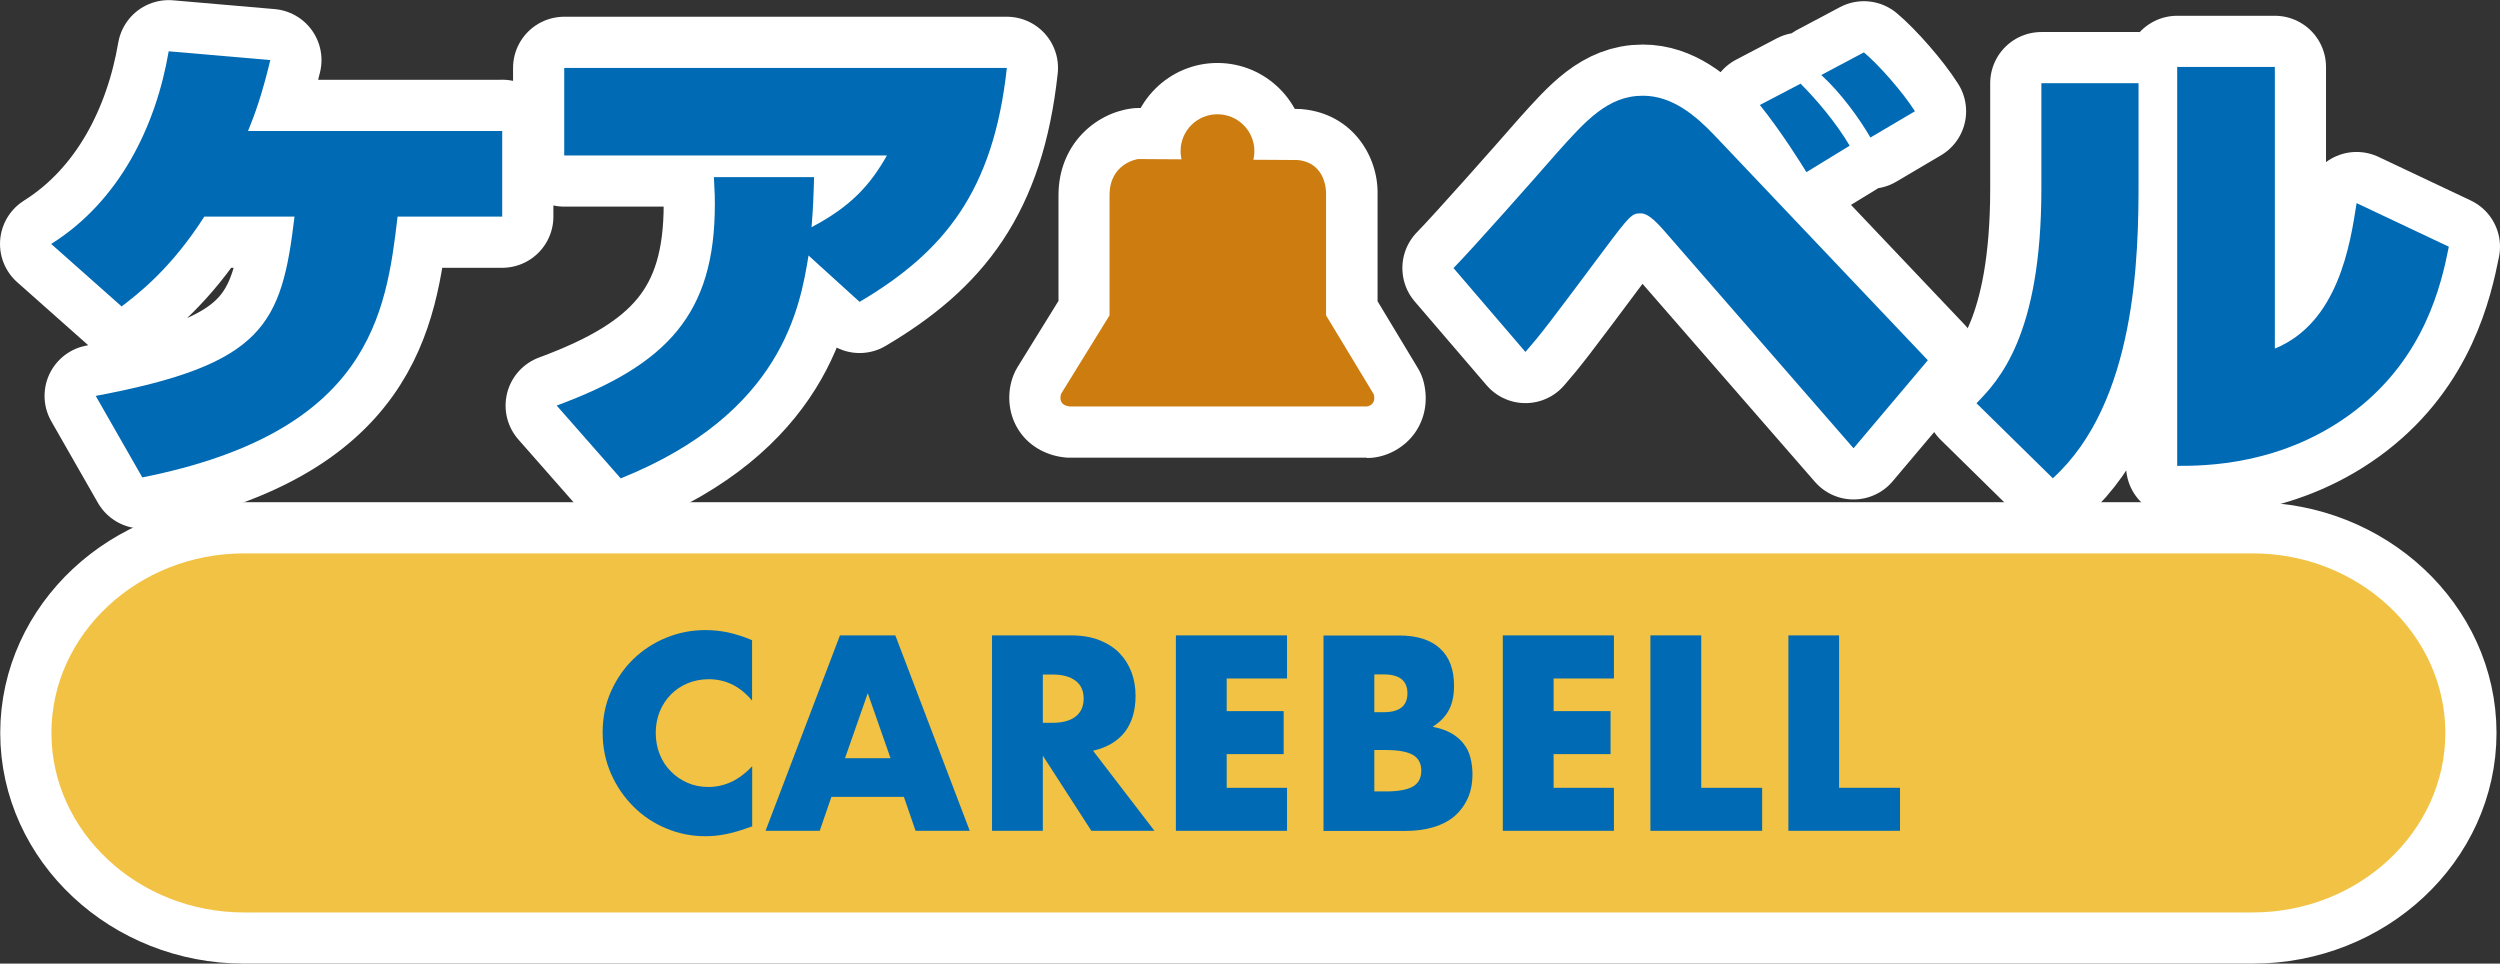
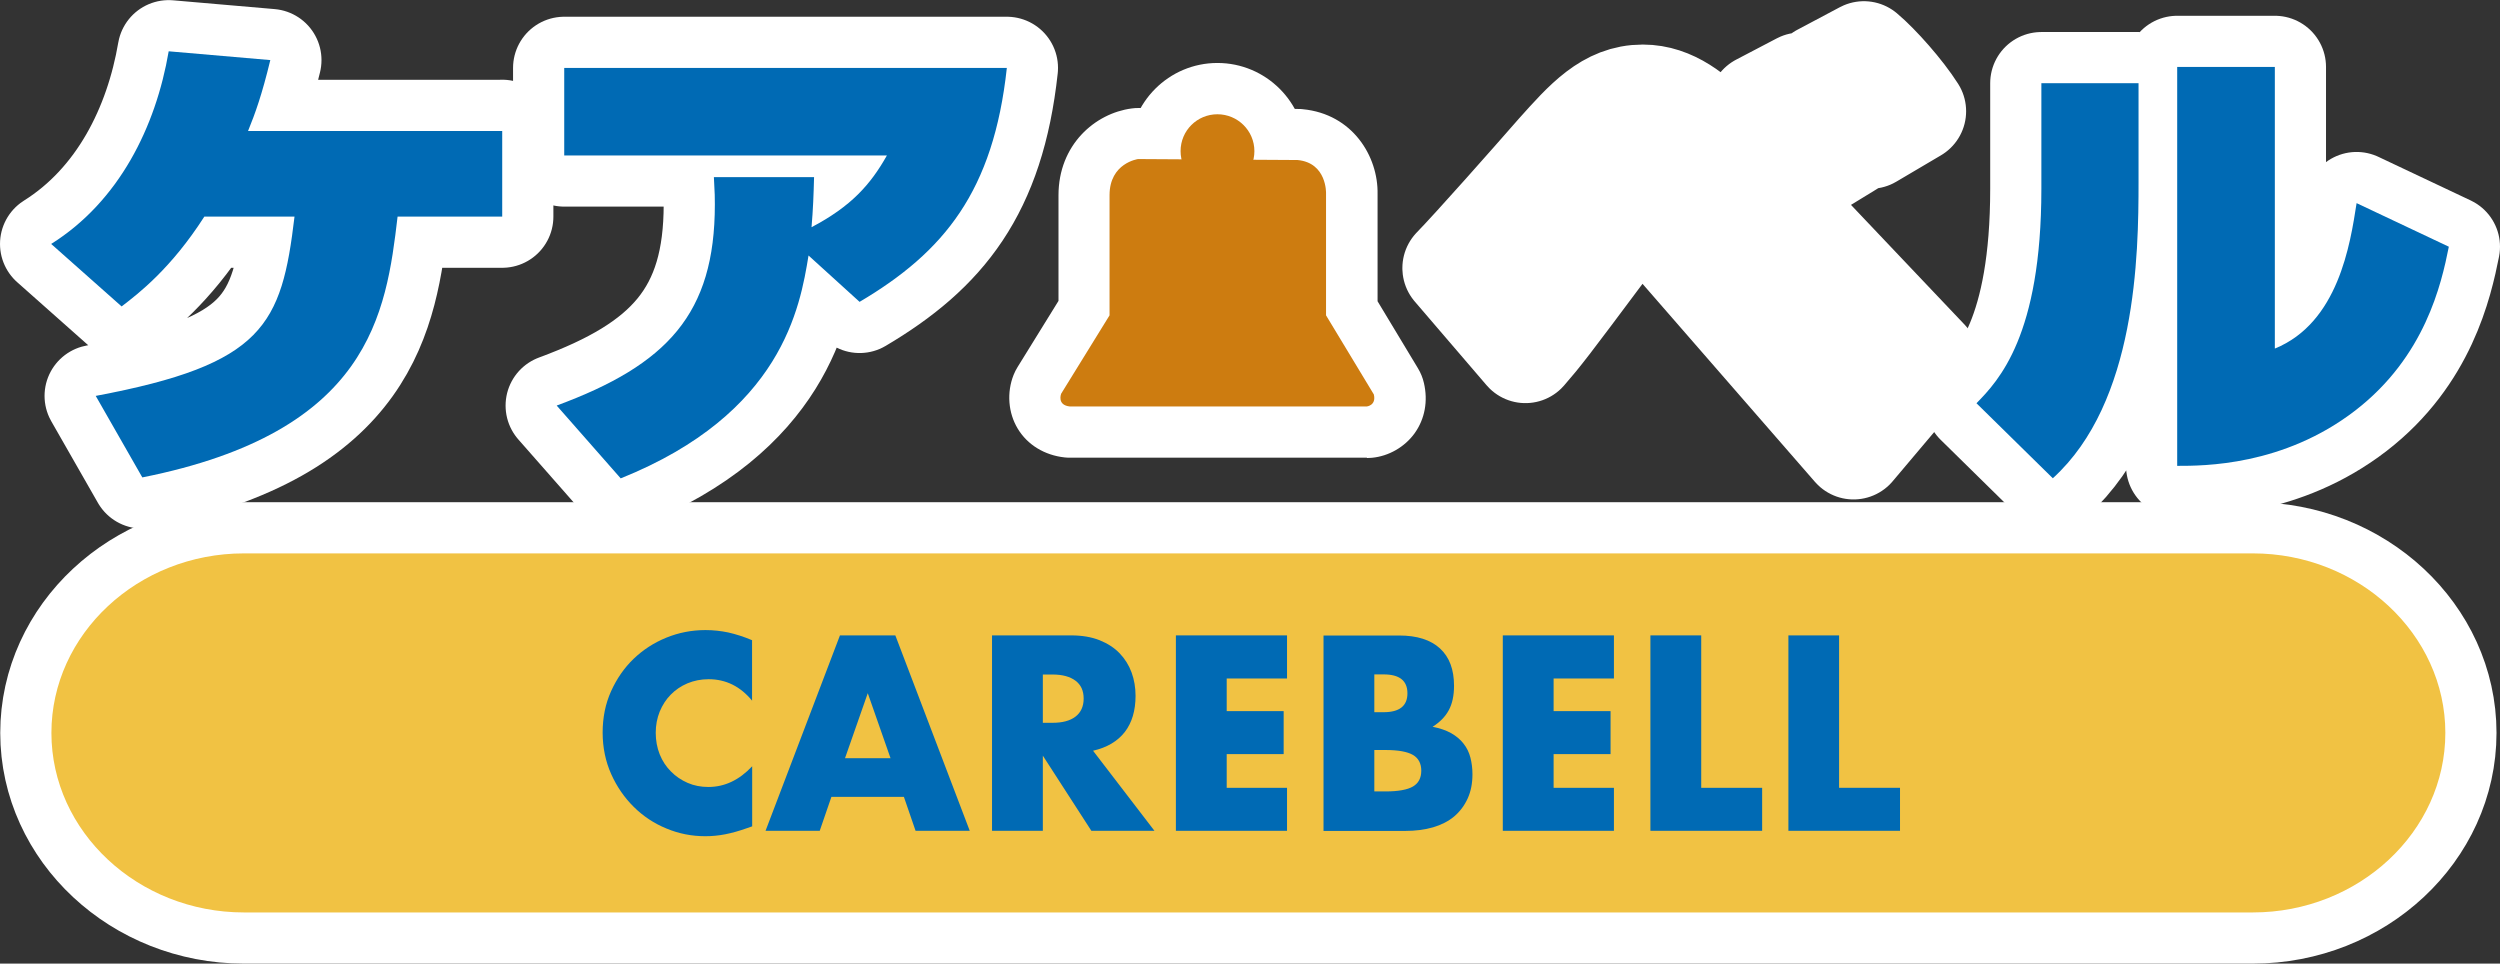
<svg xmlns="http://www.w3.org/2000/svg" id="_レイヤー_2" data-name="レイヤー 2" viewBox="0 0 207.63 80.03">
  <rect x="0" y="0" width="207.63" height="80.03" fill="#333333" stroke="none" />
  <defs>
    <style>
      .cls-1, .cls-2 {
        stroke: #fff;
        stroke-linecap: round;
        stroke-linejoin: round;
        stroke-width: 8.5px;
      }

      .cls-1, .cls-3 {
        fill: #fff;
      }

      .cls-2 {
        fill: none;
      }

      .cls-4 {
        fill: #cd7c10;
      }

      .cls-4, .cls-3, .cls-5, .cls-6 {
        stroke-width: 0px;
      }

      .cls-5 {
        fill: #f1c243;
      }

      .cls-6 {
        fill: #006ab4;
      }
    </style>
  </defs>
  <g id="_レイヤー1" data-name="レイヤー1">
    <g>
      <g>
        <g>
          <path class="cls-1" d="m41.71,10.87v7.12h-8.69c-.95,8.08-2.3,17.89-21.2,21.66l-3.87-6.77c13.95-2.62,15.44-5.89,16.51-14.89h-7.49c-2.76,4.31-5.48,6.39-6.87,7.46l-5.85-5.19c5.64-3.54,8.69-9.73,9.76-16l8.44.73c-.7,2.89-1.24,4.39-1.85,5.89h21.12Z" />
          <path class="cls-1" d="m46.24,33.68c9.18-3.39,13.13-7.62,13.13-16.7,0-.5,0-.89-.08-2.27h8.32c-.04,1.5-.08,2.62-.21,4.16,3.29-1.73,4.9-3.54,6.26-5.96h-26.8v-7.27h36.76c-1.11,10.23-5.19,15.27-12.23,19.43l-4.24-3.85c-.7,4.27-2.18,13.12-15.6,18.51l-5.31-6.04Z" />
          <path class="cls-1" d="m120.72,22.26c1.69-1.73,6.55-7.23,8.6-9.58,2.35-2.62,4.2-4.73,7.12-4.73,2.43,0,4.36,1.62,5.97,3.31l17.7,18.66-6.17,7.31-15.81-18.16c-1.15-1.31-1.61-1.35-1.89-1.35-.7,0-.87.15-3.09,3.12-4.65,6.23-5.19,6.93-6.46,8.39l-5.97-6.96Zm29.31-7.96c-.45-.73-2.1-3.38-3.87-5.58l3.38-1.77c1.24,1.23,2.92,3.19,4.08,5.15l-3.58,2.19Zm5.31-2.88c-.91-1.58-2.47-3.73-4.08-5.19l3.54-1.88c1.24,1.04,3.21,3.27,4.24,4.89l-3.71,2.19Z" />
          <path class="cls-1" d="m177.61,15.14c0,6-.16,18.27-7.12,24.58l-6.34-6.23c1.85-1.89,5.39-5.62,5.39-17.81V6.91h8.07v8.23Zm11.32,13.81c5.27-2.15,6.26-8.66,6.79-12.08l7.66,3.62c-.62,3.12-1.98,9.12-7.74,13.58-6.01,4.65-12.68,4.62-14.82,4.62V5.56h8.11v23.39Z" />
        </g>
        <g>
          <path class="cls-3" d="m203.09,60.87c0,8.2-7.19,14.91-15.99,14.91H20.26c-8.79,0-15.99-6.71-15.99-14.91s7.19-14.91,15.99-14.91h166.84c8.79,0,15.99,6.71,15.99,14.91Z" />
          <path class="cls-2" d="m203.09,60.87c0,8.2-7.19,14.91-15.99,14.91H20.26c-8.79,0-15.99-6.71-15.99-14.91s7.19-14.91,15.99-14.91h166.84c8.79,0,15.99,6.71,15.99,14.91Z" />
        </g>
        <g>
          <g>
            <path class="cls-3" d="m107.78,13.29l-13.26-.08s-2.37.32-2.37,3v9.98l-4.02,6.51s-.37.95.73,1.06h24.65s.81-.08.59-1l-3.97-6.57v-10.14s.08-2.53-2.37-2.76Z" />
            <path class="cls-3" d="m113.52,38.01h-24.65c-.15,0-.3,0-.45-.02-1.66-.18-3.08-1.04-3.89-2.38-.8-1.32-.93-3-.35-4.47.09-.23.21-.46.34-.67l3.39-5.48v-8.77c0-4.21,3.05-6.81,6.06-7.21.19-.03.39-.04.59-.04l13.26.08c.13,0,.26,0,.38.02,4.13.4,6.27,3.91,6.21,7.05v8.9l3.35,5.56c.23.38.4.79.5,1.23.35,1.5.08,2.98-.77,4.17-.82,1.14-2.15,1.91-3.55,2.04-.13.01-.27.02-.41.02Zm-18.41-8.5h12.08l-.68-1.12c-.4-.66-.61-1.42-.61-2.2v-8.66l-9.48-.05v8.71c0,.79-.22,1.56-.64,2.24l-.67,1.09Z" />
          </g>
          <g>
            <path class="cls-3" d="m104.18,12.55c0,1.69-1.37,3.07-3.07,3.07s-3.06-1.37-3.06-3.07,1.37-3.06,3.06-3.06,3.07,1.37,3.07,3.06Z" />
            <path class="cls-3" d="m101.11,19.87c-4.03,0-7.31-3.28-7.31-7.32s3.28-7.32,7.31-7.32,7.32,3.28,7.32,7.32-3.28,7.32-7.32,7.32Zm0-8.5c-.65,0-1.19.53-1.19,1.19s.53,1.19,1.19,1.19,1.19-.53,1.19-1.19-.53-1.19-1.19-1.19Z" />
          </g>
        </g>
        <g>
          <path class="cls-1" d="m62.47,58.2c-.98-1.19-2.18-1.79-3.61-1.79-.63,0-1.22.12-1.76.34-.54.23-1,.54-1.39.94-.39.39-.69.86-.92,1.41-.22.55-.33,1.13-.33,1.76s.11,1.24.33,1.79c.22.55.53,1.02.93,1.42.39.4.86.72,1.39.95.53.23,1.1.34,1.72.34,1.35,0,2.56-.57,3.64-1.72v4.99l-.43.15c-.64.23-1.25.4-1.81.51-.56.11-1.11.16-1.66.16-1.12,0-2.19-.21-3.22-.64-1.03-.42-1.93-1.02-2.71-1.79-.78-.77-1.41-1.68-1.88-2.73-.47-1.05-.71-2.21-.71-3.45s.23-2.39.7-3.43c.47-1.04,1.09-1.94,1.87-2.69.78-.75,1.69-1.34,2.72-1.76,1.03-.42,2.12-.63,3.25-.63.65,0,1.28.07,1.9.2.62.14,1.28.35,1.97.64v5.04Z" />
          <path class="cls-1" d="m75.08,66.18h-6.03l-.97,2.82h-4.5l6.18-16.23h4.6l6.18,16.23h-4.5l-.97-2.82Zm-1.12-3.21l-1.89-5.4-1.89,5.4h3.79Z" />
          <path class="cls-1" d="m95.89,69h-5.25l-4.02-6.24v6.24h-4.22v-16.23h6.56c.9,0,1.69.13,2.37.4.67.27,1.23.63,1.67,1.09.44.46.77.99.99,1.59.22.6.33,1.25.33,1.94,0,1.23-.3,2.23-.89,3-.6.77-1.47,1.29-2.64,1.56l5.1,6.65Zm-9.27-8.97h.8c.83,0,1.47-.17,1.92-.52.44-.34.67-.84.67-1.49s-.22-1.14-.67-1.48c-.45-.34-1.08-.52-1.92-.52h-.8v4Z" />
          <path class="cls-1" d="m106.89,56.35h-5.01v2.71h4.73v3.57h-4.73v2.8h5.01v3.57h-9.23v-16.23h9.23v3.57Z" />
          <path class="cls-1" d="m109.92,52.78h6.28c1.49,0,2.62.36,3.4,1.08.78.72,1.16,1.75,1.16,3.1,0,.82-.15,1.5-.44,2.03-.29.54-.74.99-1.34,1.37.6.12,1.11.29,1.54.53.42.24.77.53,1.03.87.27.34.46.73.57,1.16.11.43.17.89.17,1.38,0,.76-.13,1.43-.4,2.02-.27.59-.64,1.08-1.12,1.49-.48.4-1.07.7-1.75.9-.69.2-1.46.3-2.32.3h-6.78v-16.23Zm4.22,6.37h.77c1.32,0,1.98-.52,1.98-1.57s-.66-1.57-1.98-1.57h-.77v3.14Zm0,6.58h.93c1.06,0,1.82-.14,2.28-.41.46-.27.69-.71.69-1.31s-.23-1.04-.69-1.31c-.46-.27-1.22-.41-2.28-.41h-.93v3.44Z" />
          <path class="cls-1" d="m134.04,56.35h-5.01v2.71h4.73v3.57h-4.73v2.8h5.01v3.57h-9.23v-16.23h9.23v3.57Z" />
          <path class="cls-1" d="m141.29,52.78v12.65h5.06v3.57h-9.28v-16.23h4.22Z" />
          <path class="cls-1" d="m152.74,52.78v12.65h5.06v3.57h-9.27v-16.23h4.22Z" />
        </g>
      </g>
      <g>
        <g>
          <path class="cls-6" d="m41.71,10.87v7.12h-8.69c-.95,8.08-2.3,17.89-21.2,21.66l-3.87-6.77c13.95-2.62,15.44-5.89,16.51-14.89h-7.49c-2.76,4.31-5.47,6.39-6.87,7.46l-5.85-5.19c5.64-3.54,8.69-9.73,9.76-16l8.44.73c-.7,2.89-1.24,4.39-1.85,5.89h21.12Z" />
          <path class="cls-6" d="m46.24,33.68c9.18-3.39,13.13-7.62,13.13-16.7,0-.5,0-.89-.08-2.27h8.32c-.04,1.5-.08,2.62-.21,4.16,3.29-1.73,4.9-3.54,6.26-5.96h-26.8v-7.27h36.76c-1.11,10.23-5.19,15.27-12.23,19.43l-4.24-3.85c-.7,4.27-2.18,13.12-15.6,18.51l-5.31-6.04Z" />
-           <path class="cls-6" d="m120.72,22.26c1.69-1.73,6.55-7.23,8.6-9.58,2.35-2.62,4.2-4.73,7.12-4.73,2.43,0,4.36,1.62,5.97,3.31l17.7,18.66-6.17,7.31-15.81-18.16c-1.15-1.31-1.61-1.35-1.89-1.35-.7,0-.87.15-3.09,3.12-4.65,6.23-5.19,6.93-6.46,8.39l-5.97-6.96Zm29.31-7.96c-.45-.73-2.1-3.38-3.87-5.58l3.38-1.77c1.24,1.23,2.92,3.19,4.08,5.15l-3.58,2.19Zm5.31-2.88c-.91-1.58-2.47-3.73-4.08-5.19l3.54-1.88c1.24,1.04,3.21,3.27,4.24,4.89l-3.71,2.19Z" />
          <path class="cls-6" d="m177.61,15.14c0,6-.16,18.27-7.12,24.58l-6.34-6.23c1.85-1.89,5.39-5.62,5.39-17.81V6.91h8.07v8.23Zm11.32,13.81c5.27-2.15,6.26-8.66,6.79-12.08l7.66,3.62c-.62,3.12-1.98,9.12-7.74,13.58-6.01,4.65-12.68,4.62-14.82,4.62V5.56h8.11v23.39Z" />
        </g>
        <path class="cls-5" d="m203.09,60.87c0,8.2-7.19,14.91-15.99,14.91H20.26c-8.79,0-15.99-6.71-15.99-14.91s7.19-14.91,15.99-14.91h166.84c8.79,0,15.99,6.71,15.99,14.91Z" />
        <g>
          <path class="cls-4" d="m107.78,13.29l-13.26-.08s-2.37.32-2.37,3v9.98l-4.02,6.51s-.37.95.73,1.06h24.65s.81-.08.59-1l-3.97-6.57v-10.14s.08-2.53-2.37-2.76Z" />
          <path class="cls-4" d="m104.18,12.55c0,1.69-1.37,3.07-3.07,3.07s-3.06-1.37-3.06-3.07,1.37-3.06,3.06-3.06,3.07,1.37,3.07,3.06Z" />
        </g>
        <g>
          <path class="cls-6" d="m62.47,58.2c-.98-1.19-2.18-1.79-3.62-1.79-.63,0-1.22.12-1.75.34-.54.23-1,.54-1.39.94-.39.39-.69.86-.92,1.41-.22.55-.33,1.13-.33,1.76s.11,1.24.33,1.79c.22.55.53,1.02.93,1.42.39.4.86.72,1.39.95.53.23,1.1.34,1.72.34,1.35,0,2.56-.57,3.64-1.72v4.99l-.43.15c-.64.23-1.25.4-1.81.51-.56.11-1.11.16-1.66.16-1.12,0-2.19-.21-3.22-.64-1.03-.42-1.93-1.02-2.71-1.79-.78-.77-1.41-1.68-1.88-2.73-.47-1.05-.71-2.21-.71-3.45s.23-2.39.7-3.43c.47-1.04,1.09-1.94,1.87-2.69.78-.75,1.69-1.34,2.72-1.76,1.03-.42,2.12-.63,3.25-.63.65,0,1.28.07,1.9.2.62.14,1.28.35,1.97.64v5.04Z" />
          <path class="cls-6" d="m75.08,66.18h-6.03l-.97,2.82h-4.5l6.18-16.23h4.6l6.18,16.23h-4.5l-.97-2.82Zm-1.12-3.21l-1.89-5.4-1.89,5.4h3.79Z" />
          <path class="cls-6" d="m95.89,69h-5.25l-4.03-6.24v6.24h-4.22v-16.23h6.56c.9,0,1.69.13,2.37.4.67.27,1.23.63,1.67,1.09.44.46.77.99.99,1.59.22.6.33,1.25.33,1.94,0,1.23-.3,2.23-.89,3-.6.77-1.47,1.29-2.64,1.56l5.1,6.65Zm-9.28-8.97h.8c.83,0,1.47-.17,1.92-.52.44-.34.67-.84.67-1.49s-.22-1.14-.67-1.48c-.45-.34-1.08-.52-1.92-.52h-.8v4Z" />
          <path class="cls-6" d="m106.89,56.35h-5.01v2.71h4.73v3.57h-4.73v2.8h5.01v3.57h-9.23v-16.23h9.23v3.57Z" />
          <path class="cls-6" d="m109.92,52.78h6.28c1.49,0,2.62.36,3.4,1.08.78.72,1.16,1.75,1.16,3.1,0,.82-.15,1.5-.44,2.03-.29.54-.74.99-1.34,1.37.6.12,1.11.29,1.54.53.42.24.77.53,1.03.87.27.34.46.73.57,1.16.11.43.17.89.17,1.38,0,.76-.13,1.43-.4,2.02-.27.59-.64,1.08-1.12,1.49-.48.4-1.07.7-1.75.9-.69.2-1.46.3-2.32.3h-6.78v-16.23Zm4.22,6.37h.77c1.32,0,1.98-.52,1.98-1.57s-.66-1.57-1.98-1.57h-.77v3.14Zm0,6.58h.93c1.06,0,1.82-.14,2.28-.41.46-.27.69-.71.69-1.31s-.23-1.04-.69-1.31c-.46-.27-1.22-.41-2.28-.41h-.93v3.44Z" />
          <path class="cls-6" d="m134.04,56.35h-5.01v2.71h4.73v3.57h-4.73v2.8h5.01v3.57h-9.23v-16.23h9.23v3.57Z" />
          <path class="cls-6" d="m141.29,52.78v12.65h5.06v3.57h-9.28v-16.23h4.22Z" />
          <path class="cls-6" d="m152.74,52.78v12.65h5.06v3.57h-9.27v-16.23h4.22Z" />
        </g>
      </g>
    </g>
  </g>
</svg>